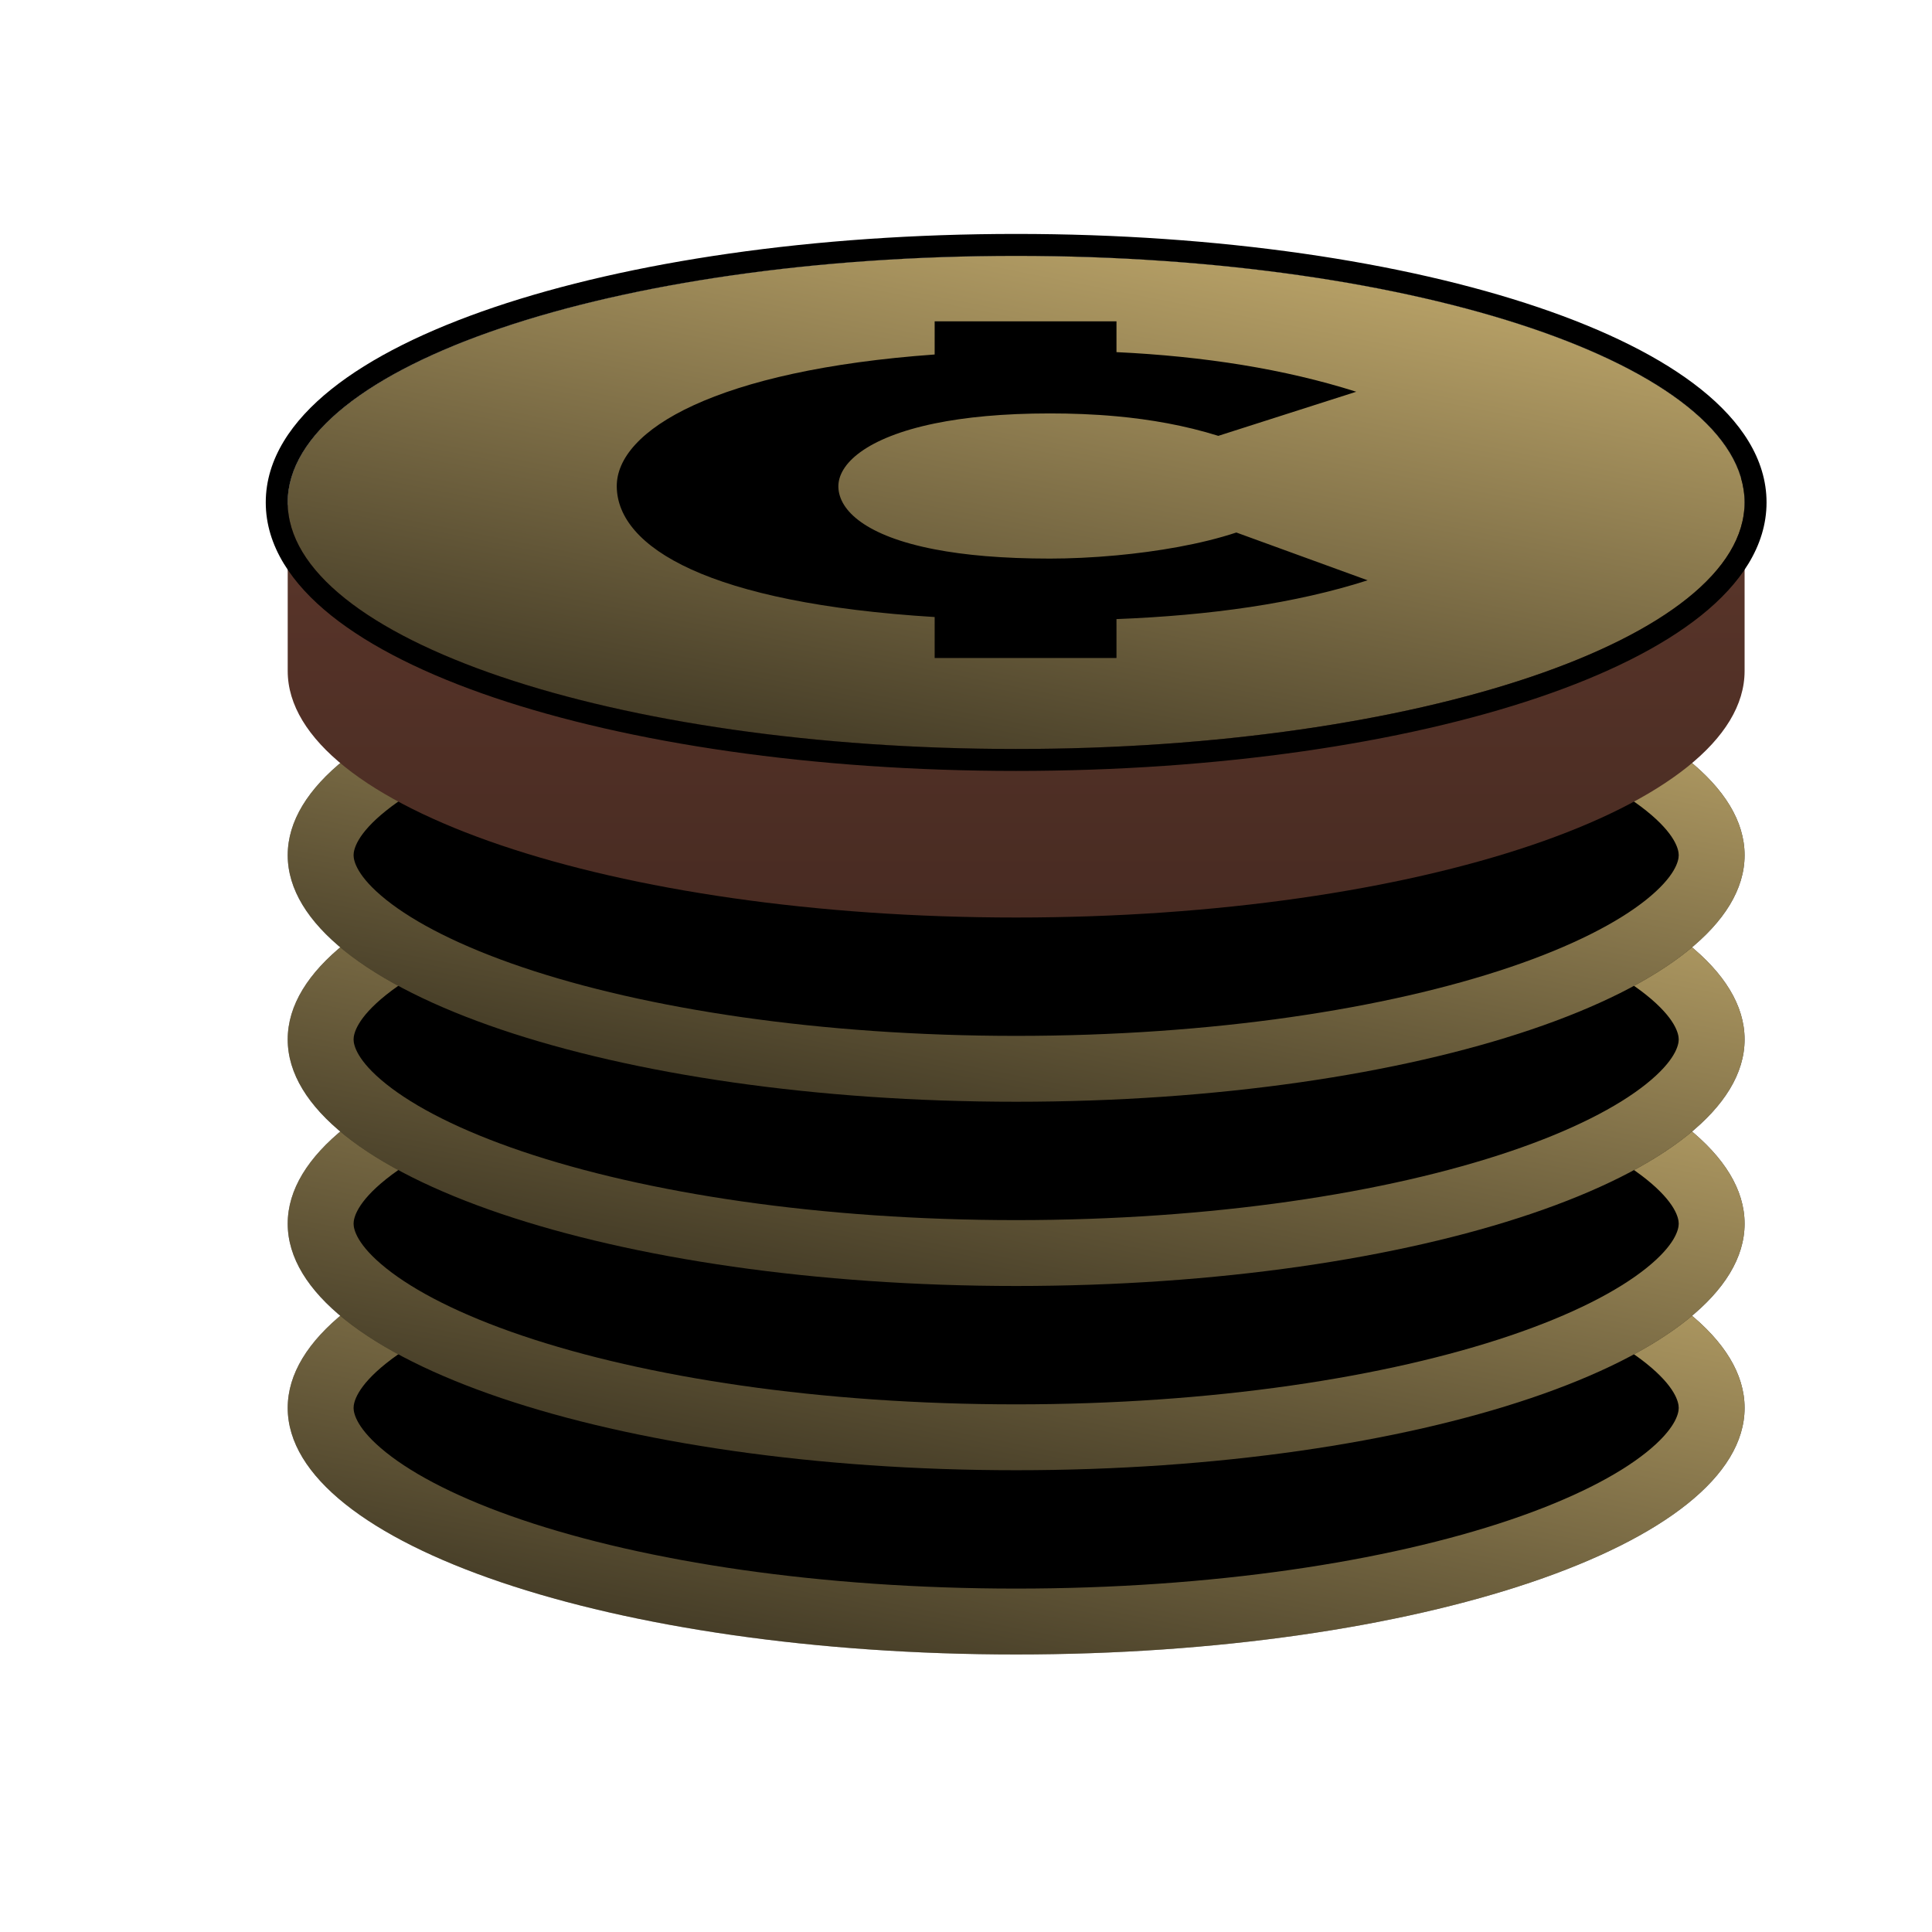
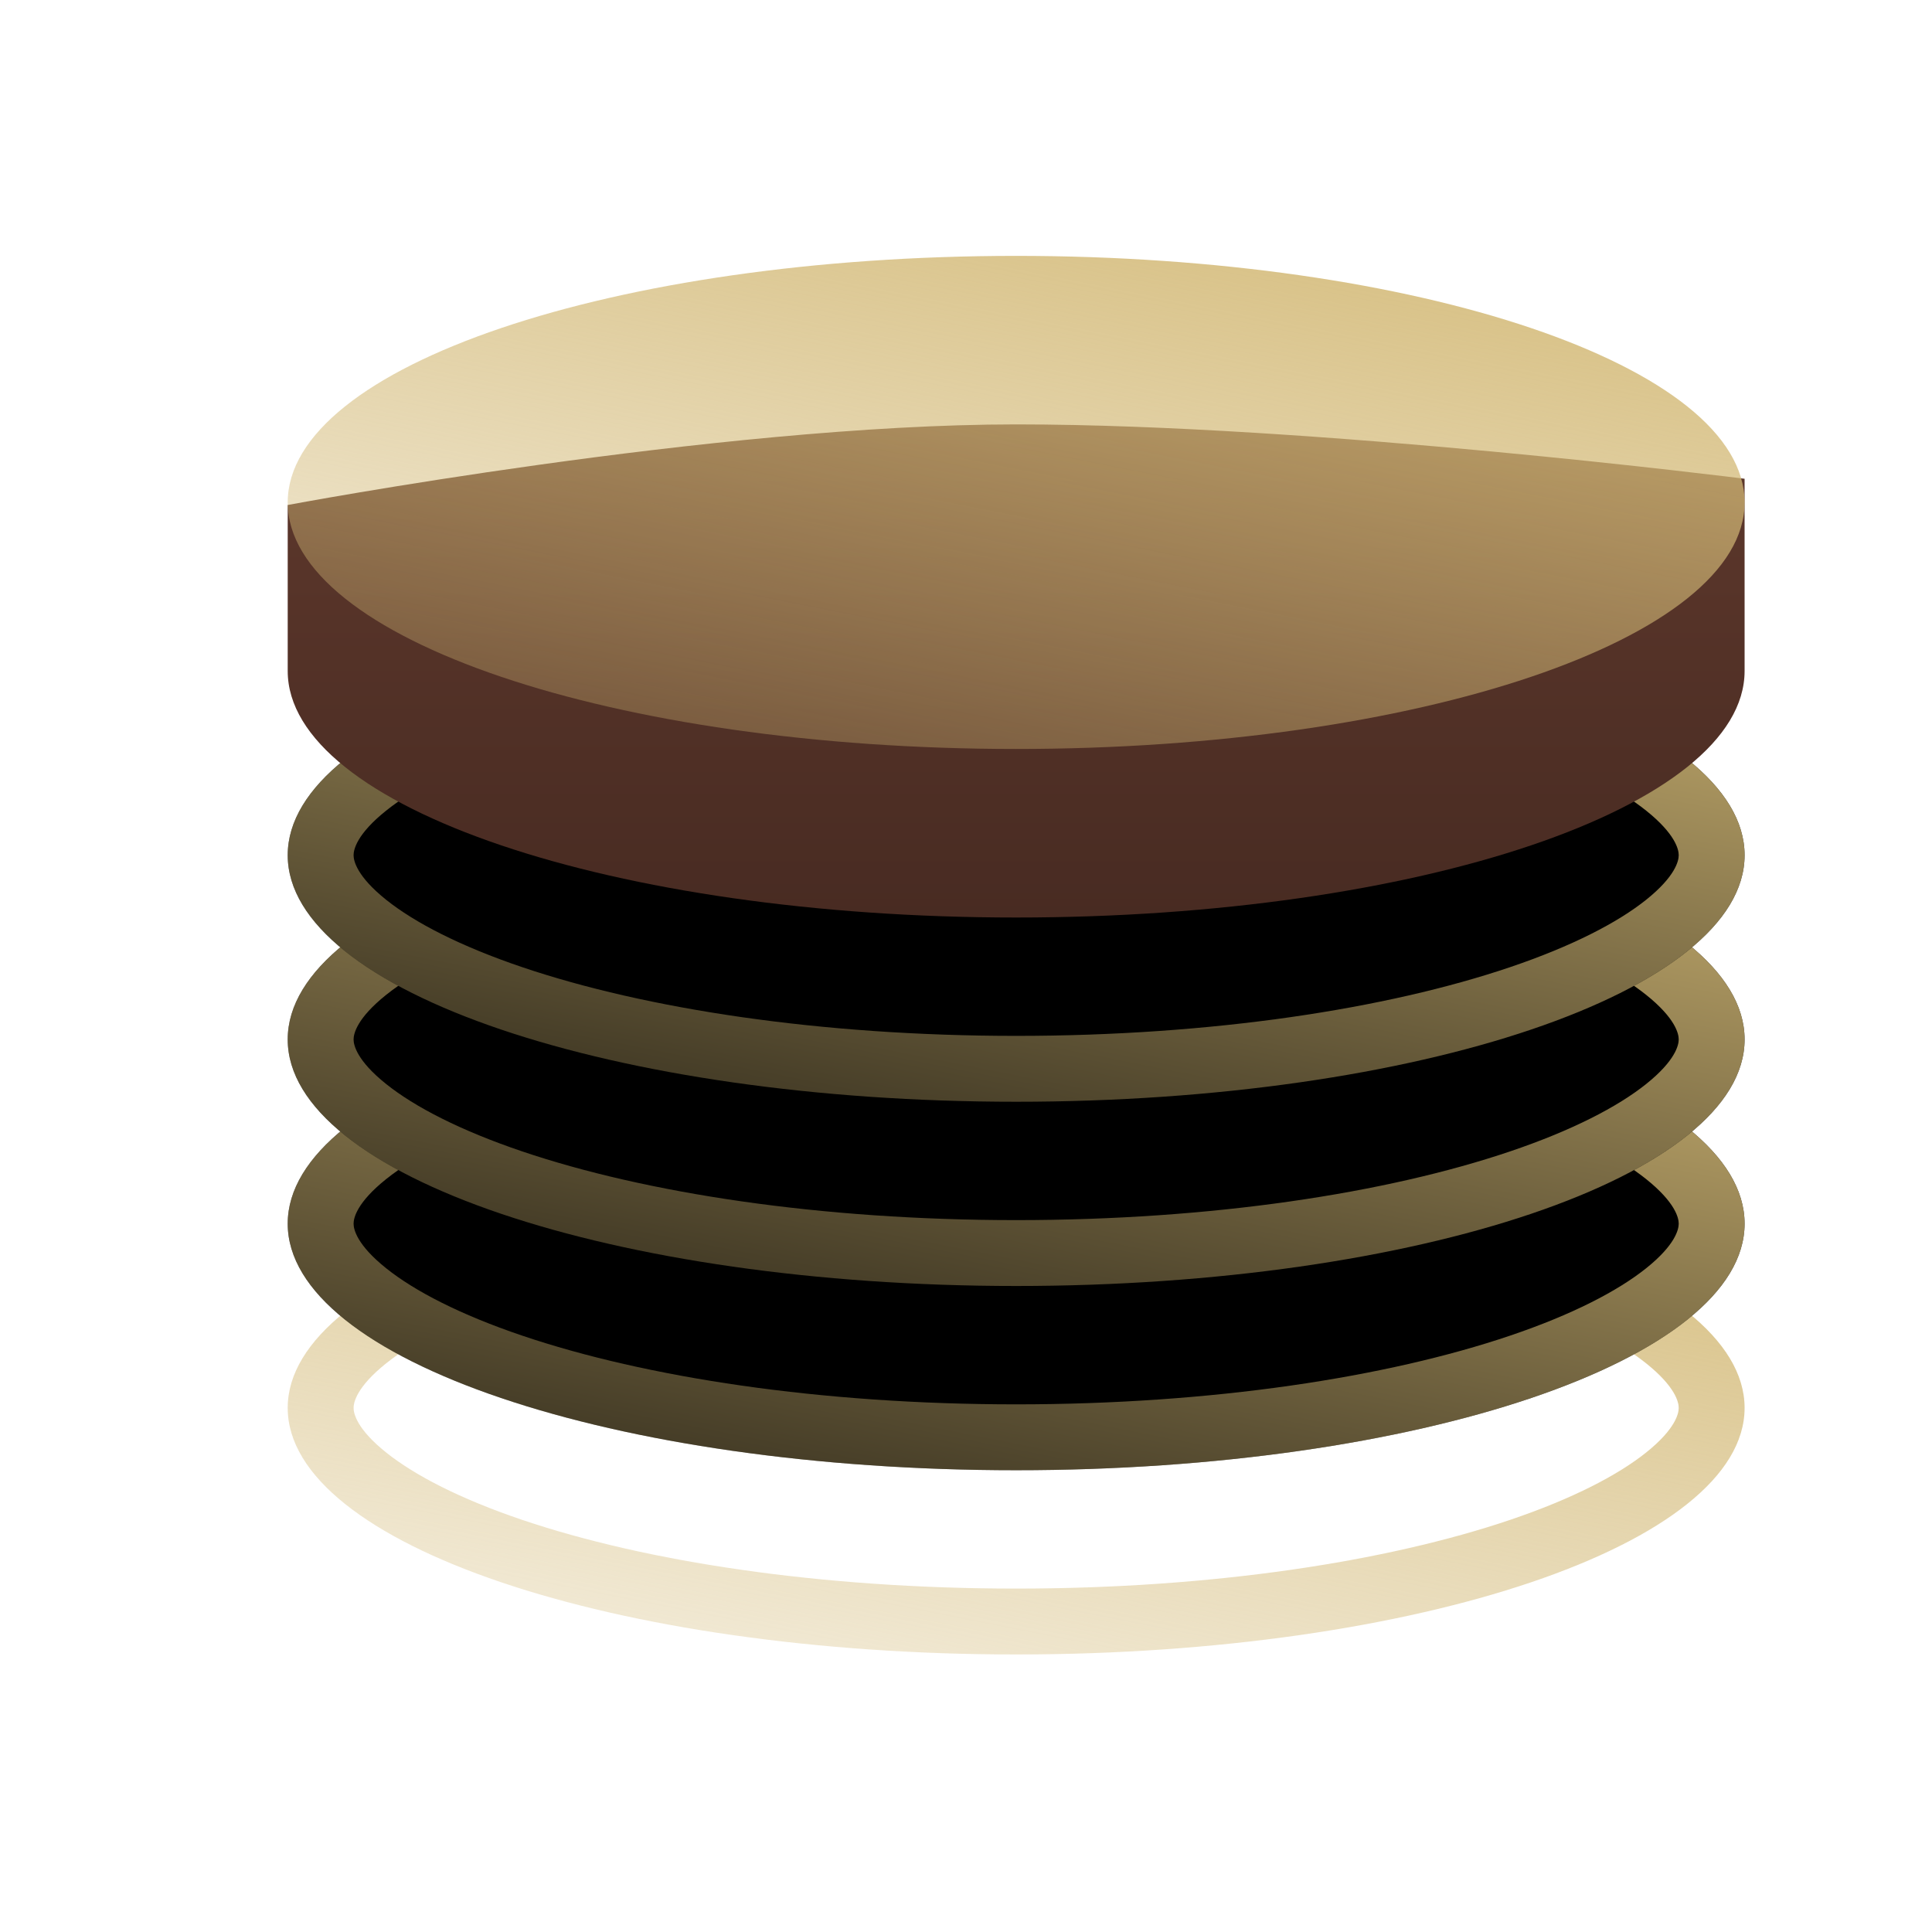
<svg xmlns="http://www.w3.org/2000/svg" width="72" height="72" viewBox="0 0 72 72" fill="none">
  <g id="More Reason USP 1 Icon">
    <g id="Group 1000002001">
-       <path id="Ellipse 111" d="M65.016 52.469C65.016 57.543 52.861 61.657 37.869 61.657C22.876 61.657 10.722 57.543 10.722 52.469C10.722 47.394 22.876 43.281 37.869 43.281C52.861 43.281 65.016 47.394 65.016 52.469Z" fill="black" />
      <path id="Ellipse 111 (Stroke)" fill-rule="evenodd" clip-rule="evenodd" d="M61.349 54.129C62.438 53.257 62.561 52.679 62.561 52.469C62.561 52.258 62.438 51.681 61.349 50.809C60.282 49.956 58.589 49.079 56.278 48.297C51.68 46.741 45.172 45.735 37.869 45.735C30.566 45.735 24.057 46.741 19.46 48.297C17.149 49.079 15.455 49.956 14.389 50.809C13.299 51.681 13.177 52.258 13.177 52.469C13.177 52.679 13.299 53.257 14.389 54.129C15.455 54.982 17.149 55.858 19.46 56.641C24.057 58.197 30.566 59.202 37.869 59.202C45.172 59.202 51.68 58.197 56.278 56.641C58.589 55.858 60.282 54.982 61.349 54.129ZM37.869 61.657C52.861 61.657 65.016 57.543 65.016 52.469C65.016 47.394 52.861 43.281 37.869 43.281C22.876 43.281 10.722 47.394 10.722 52.469C10.722 57.543 22.876 61.657 37.869 61.657Z" fill="url(#paint0_linear_515_3433)" />
      <path id="Ellipse 110" d="M65.016 45.603C65.016 50.677 52.861 54.791 37.869 54.791C22.876 54.791 10.722 50.677 10.722 45.603C10.722 40.528 22.876 36.415 37.869 36.415C52.861 36.415 65.016 40.528 65.016 45.603Z" fill="black" />
      <path id="Ellipse 110 (Stroke)" fill-rule="evenodd" clip-rule="evenodd" d="M61.349 47.263C62.438 46.391 62.561 45.813 62.561 45.603C62.561 45.392 62.438 44.815 61.349 43.943C60.282 43.09 58.589 42.213 56.278 41.431C51.68 39.875 45.172 38.869 37.869 38.869C30.566 38.869 24.057 39.875 19.46 41.431C17.149 42.213 15.455 43.09 14.389 43.943C13.299 44.815 13.177 45.392 13.177 45.603C13.177 45.813 13.299 46.391 14.389 47.263C15.455 48.116 17.149 48.993 19.46 49.775C24.057 51.331 30.566 52.336 37.869 52.336C45.172 52.336 51.68 51.331 56.278 49.775C58.589 48.993 60.282 48.116 61.349 47.263ZM37.869 54.791C52.861 54.791 65.016 50.677 65.016 45.603C65.016 40.528 52.861 36.415 37.869 36.415C22.876 36.415 10.722 40.528 10.722 45.603C10.722 50.677 22.876 54.791 37.869 54.791Z" fill="url(#paint1_linear_515_3433)" />
      <path id="Ellipse 109" d="M65.016 38.737C65.016 43.811 52.861 47.925 37.869 47.925C22.876 47.925 10.722 43.811 10.722 38.737C10.722 33.662 22.876 29.549 37.869 29.549C52.861 29.549 65.016 33.662 65.016 38.737Z" fill="black" />
      <path id="Ellipse 109 (Stroke)" fill-rule="evenodd" clip-rule="evenodd" d="M61.349 40.397C62.438 39.525 62.561 38.947 62.561 38.737C62.561 38.526 62.438 37.949 61.349 37.077C60.282 36.224 58.589 35.347 56.278 34.565C51.68 33.009 45.172 32.003 37.869 32.003C30.566 32.003 24.057 33.009 19.46 34.565C17.149 35.347 15.455 36.224 14.389 37.077C13.299 37.949 13.177 38.526 13.177 38.737C13.177 38.947 13.299 39.525 14.389 40.397C15.455 41.25 17.149 42.127 19.46 42.909C24.057 44.465 30.566 45.47 37.869 45.47C45.172 45.47 51.68 44.465 56.278 42.909C58.589 42.127 60.282 41.25 61.349 40.397ZM37.869 47.925C52.861 47.925 65.016 43.811 65.016 38.737C65.016 33.662 52.861 29.549 37.869 29.549C22.876 29.549 10.722 33.662 10.722 38.737C10.722 43.811 22.876 47.925 37.869 47.925Z" fill="url(#paint2_linear_515_3433)" />
      <path id="Ellipse 108" d="M65.016 31.871C65.016 36.945 52.861 41.059 37.869 41.059C22.876 41.059 10.722 36.945 10.722 31.871C10.722 26.796 22.876 22.682 37.869 22.682C52.861 22.682 65.016 26.796 65.016 31.871Z" fill="black" />
      <path id="Ellipse 108 (Stroke)" fill-rule="evenodd" clip-rule="evenodd" d="M61.349 33.531C62.438 32.658 62.561 32.081 62.561 31.871C62.561 31.66 62.438 31.083 61.349 30.211C60.282 29.357 58.589 28.481 56.278 27.698C51.68 26.142 45.172 25.137 37.869 25.137C30.566 25.137 24.057 26.142 19.46 27.698C17.149 28.481 15.455 29.357 14.389 30.211C13.299 31.083 13.177 31.66 13.177 31.871C13.177 32.081 13.299 32.658 14.389 33.531C15.455 34.384 17.149 35.26 19.46 36.043C24.057 37.599 30.566 38.604 37.869 38.604C45.172 38.604 51.68 37.599 56.278 36.043C58.589 35.26 60.282 34.384 61.349 33.531ZM37.869 41.059C52.861 41.059 65.016 36.945 65.016 31.871C65.016 26.796 52.861 22.682 37.869 22.682C22.876 22.682 10.722 26.796 10.722 31.871C10.722 36.945 22.876 41.059 37.869 41.059Z" fill="url(#paint3_linear_515_3433)" />
      <path id="Ellipse 107" d="M65.016 25.005C65.016 30.079 52.861 34.193 37.869 34.193C22.876 34.193 10.722 30.079 10.722 25.005C10.722 23.708 10.722 18.82 10.722 18.82C10.722 18.82 26.708 15.816 37.869 15.816C49.035 15.816 65.016 17.842 65.016 17.842C65.016 17.842 65.016 23.709 65.016 25.005Z" fill="url(#paint4_linear_515_3433)" />
      <g id="Ellipse 112">
-         <path d="M65.016 18.724C65.016 23.799 52.861 27.912 37.869 27.912C22.876 27.912 10.722 23.799 10.722 18.724C10.722 13.65 22.876 9.536 37.869 9.536C52.861 9.536 65.016 13.65 65.016 18.724Z" fill="black" />
        <path d="M65.016 18.724C65.016 23.799 52.861 27.912 37.869 27.912C22.876 27.912 10.722 23.799 10.722 18.724C10.722 13.65 22.876 9.536 37.869 9.536C52.861 9.536 65.016 13.65 65.016 18.724Z" fill="url(#paint5_linear_515_3433)" />
      </g>
-       <path id="Ellipse 112 (Stroke)" fill-rule="evenodd" clip-rule="evenodd" d="M57.327 25.996C52.309 27.694 45.429 28.73 37.868 28.73C30.308 28.73 23.428 27.694 18.41 25.996C15.906 25.148 13.82 24.12 12.344 22.939C10.876 21.764 9.904 20.345 9.904 18.724C9.904 17.102 10.876 15.684 12.344 14.509C13.82 13.327 15.906 12.3 18.41 11.452C23.428 9.754 30.308 8.718 37.868 8.718C45.429 8.718 52.309 9.754 57.327 11.452C59.831 12.3 61.917 13.327 63.393 14.509C64.862 15.684 65.834 17.102 65.834 18.724C65.834 20.345 64.862 21.764 63.393 22.939C61.917 24.12 59.831 25.148 57.327 25.996ZM37.868 27.912C52.861 27.912 65.015 23.798 65.015 18.724C65.015 13.649 52.861 9.536 37.868 9.536C22.876 9.536 10.722 13.649 10.722 18.724C10.722 23.798 22.876 27.912 37.868 27.912Z" fill="black" />
-       <path id="Union" fill-rule="evenodd" clip-rule="evenodd" d="M41.608 11.976V13.123C44.883 13.278 47.876 13.754 50.543 14.599L45.403 16.243C44.148 15.851 42.862 15.629 41.608 15.514C40.76 15.436 39.924 15.407 39.124 15.407C37.38 15.407 35.961 15.549 34.832 15.781C32.281 16.307 31.215 17.296 31.244 18.16C31.274 19.029 32.265 19.977 34.832 20.472C35.949 20.688 37.362 20.817 39.124 20.817C39.857 20.817 40.714 20.78 41.608 20.697C43.124 20.556 44.75 20.284 46.075 19.845L46.077 19.846L50.967 21.626C48.267 22.493 45.095 22.935 41.609 23.072C41.609 23.072 41.608 23.072 41.608 23.072V24.522H34.832L34.832 22.995C26.407 22.478 23.024 20.4 22.985 18.147C22.949 16.026 26.718 13.792 34.832 13.211L34.832 13.211V11.976H41.608V11.976Z" fill="black" />
    </g>
  </g>
  <defs>
    <linearGradient id="paint0_linear_515_3433" x1="15.638" y1="64.003" x2="21.792" y2="32.915" gradientUnits="userSpaceOnUse">
      <stop stop-color="#D3B977" stop-opacity="0.2" />
      <stop offset="1" stop-color="#D3B976" />
    </linearGradient>
    <linearGradient id="paint1_linear_515_3433" x1="15.638" y1="57.137" x2="21.792" y2="26.049" gradientUnits="userSpaceOnUse">
      <stop stop-color="#D3B977" stop-opacity="0.2" />
      <stop offset="1" stop-color="#D3B976" />
    </linearGradient>
    <linearGradient id="paint2_linear_515_3433" x1="15.638" y1="50.271" x2="21.792" y2="19.183" gradientUnits="userSpaceOnUse">
      <stop stop-color="#D3B977" stop-opacity="0.2" />
      <stop offset="1" stop-color="#D3B976" />
    </linearGradient>
    <linearGradient id="paint3_linear_515_3433" x1="15.638" y1="43.405" x2="21.792" y2="12.316" gradientUnits="userSpaceOnUse">
      <stop stop-color="#D3B977" stop-opacity="0.2" />
      <stop offset="1" stop-color="#D3B976" />
    </linearGradient>
    <linearGradient id="paint4_linear_515_3433" x1="37.869" y1="15.816" x2="37.869" y2="34.193" gradientUnits="userSpaceOnUse">
      <stop stop-color="#5E382C" />
      <stop offset="1" stop-color="#482B22" />
    </linearGradient>
    <linearGradient id="paint5_linear_515_3433" x1="15.638" y1="30.259" x2="21.792" y2="-0.83" gradientUnits="userSpaceOnUse">
      <stop stop-color="#D3B977" stop-opacity="0.2" />
      <stop offset="1" stop-color="#D3B976" />
    </linearGradient>
  </defs>
</svg>